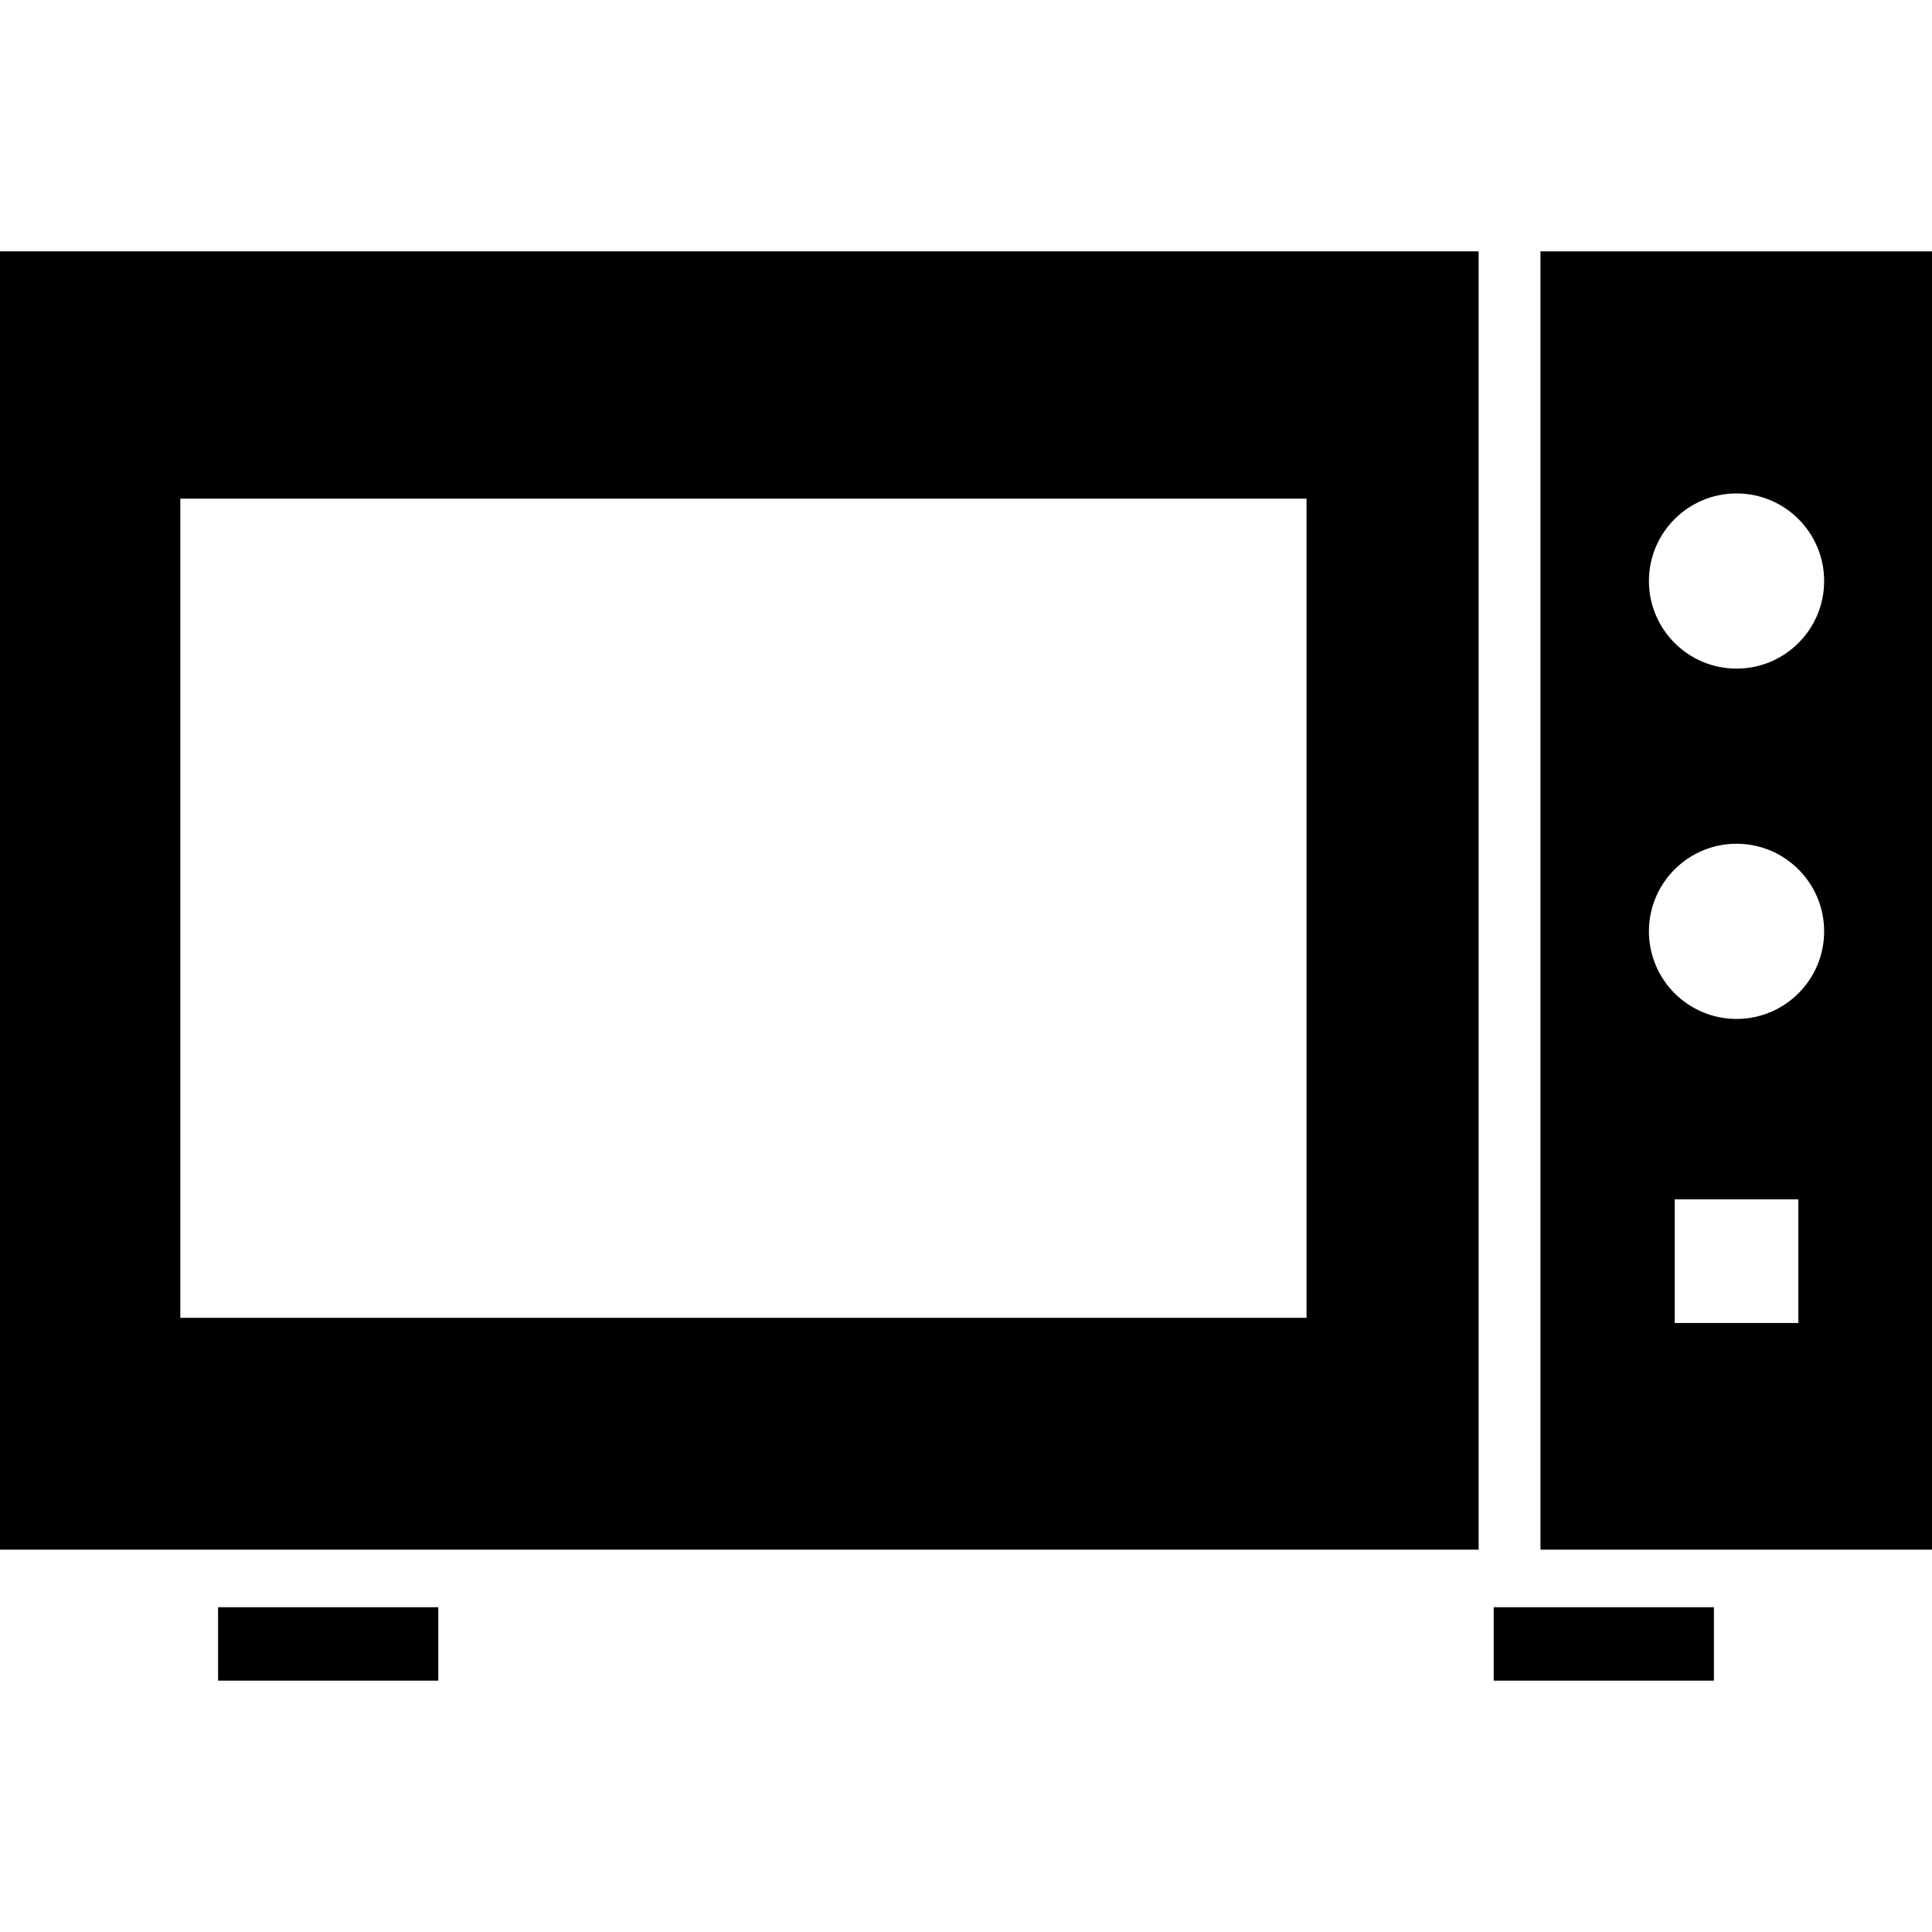
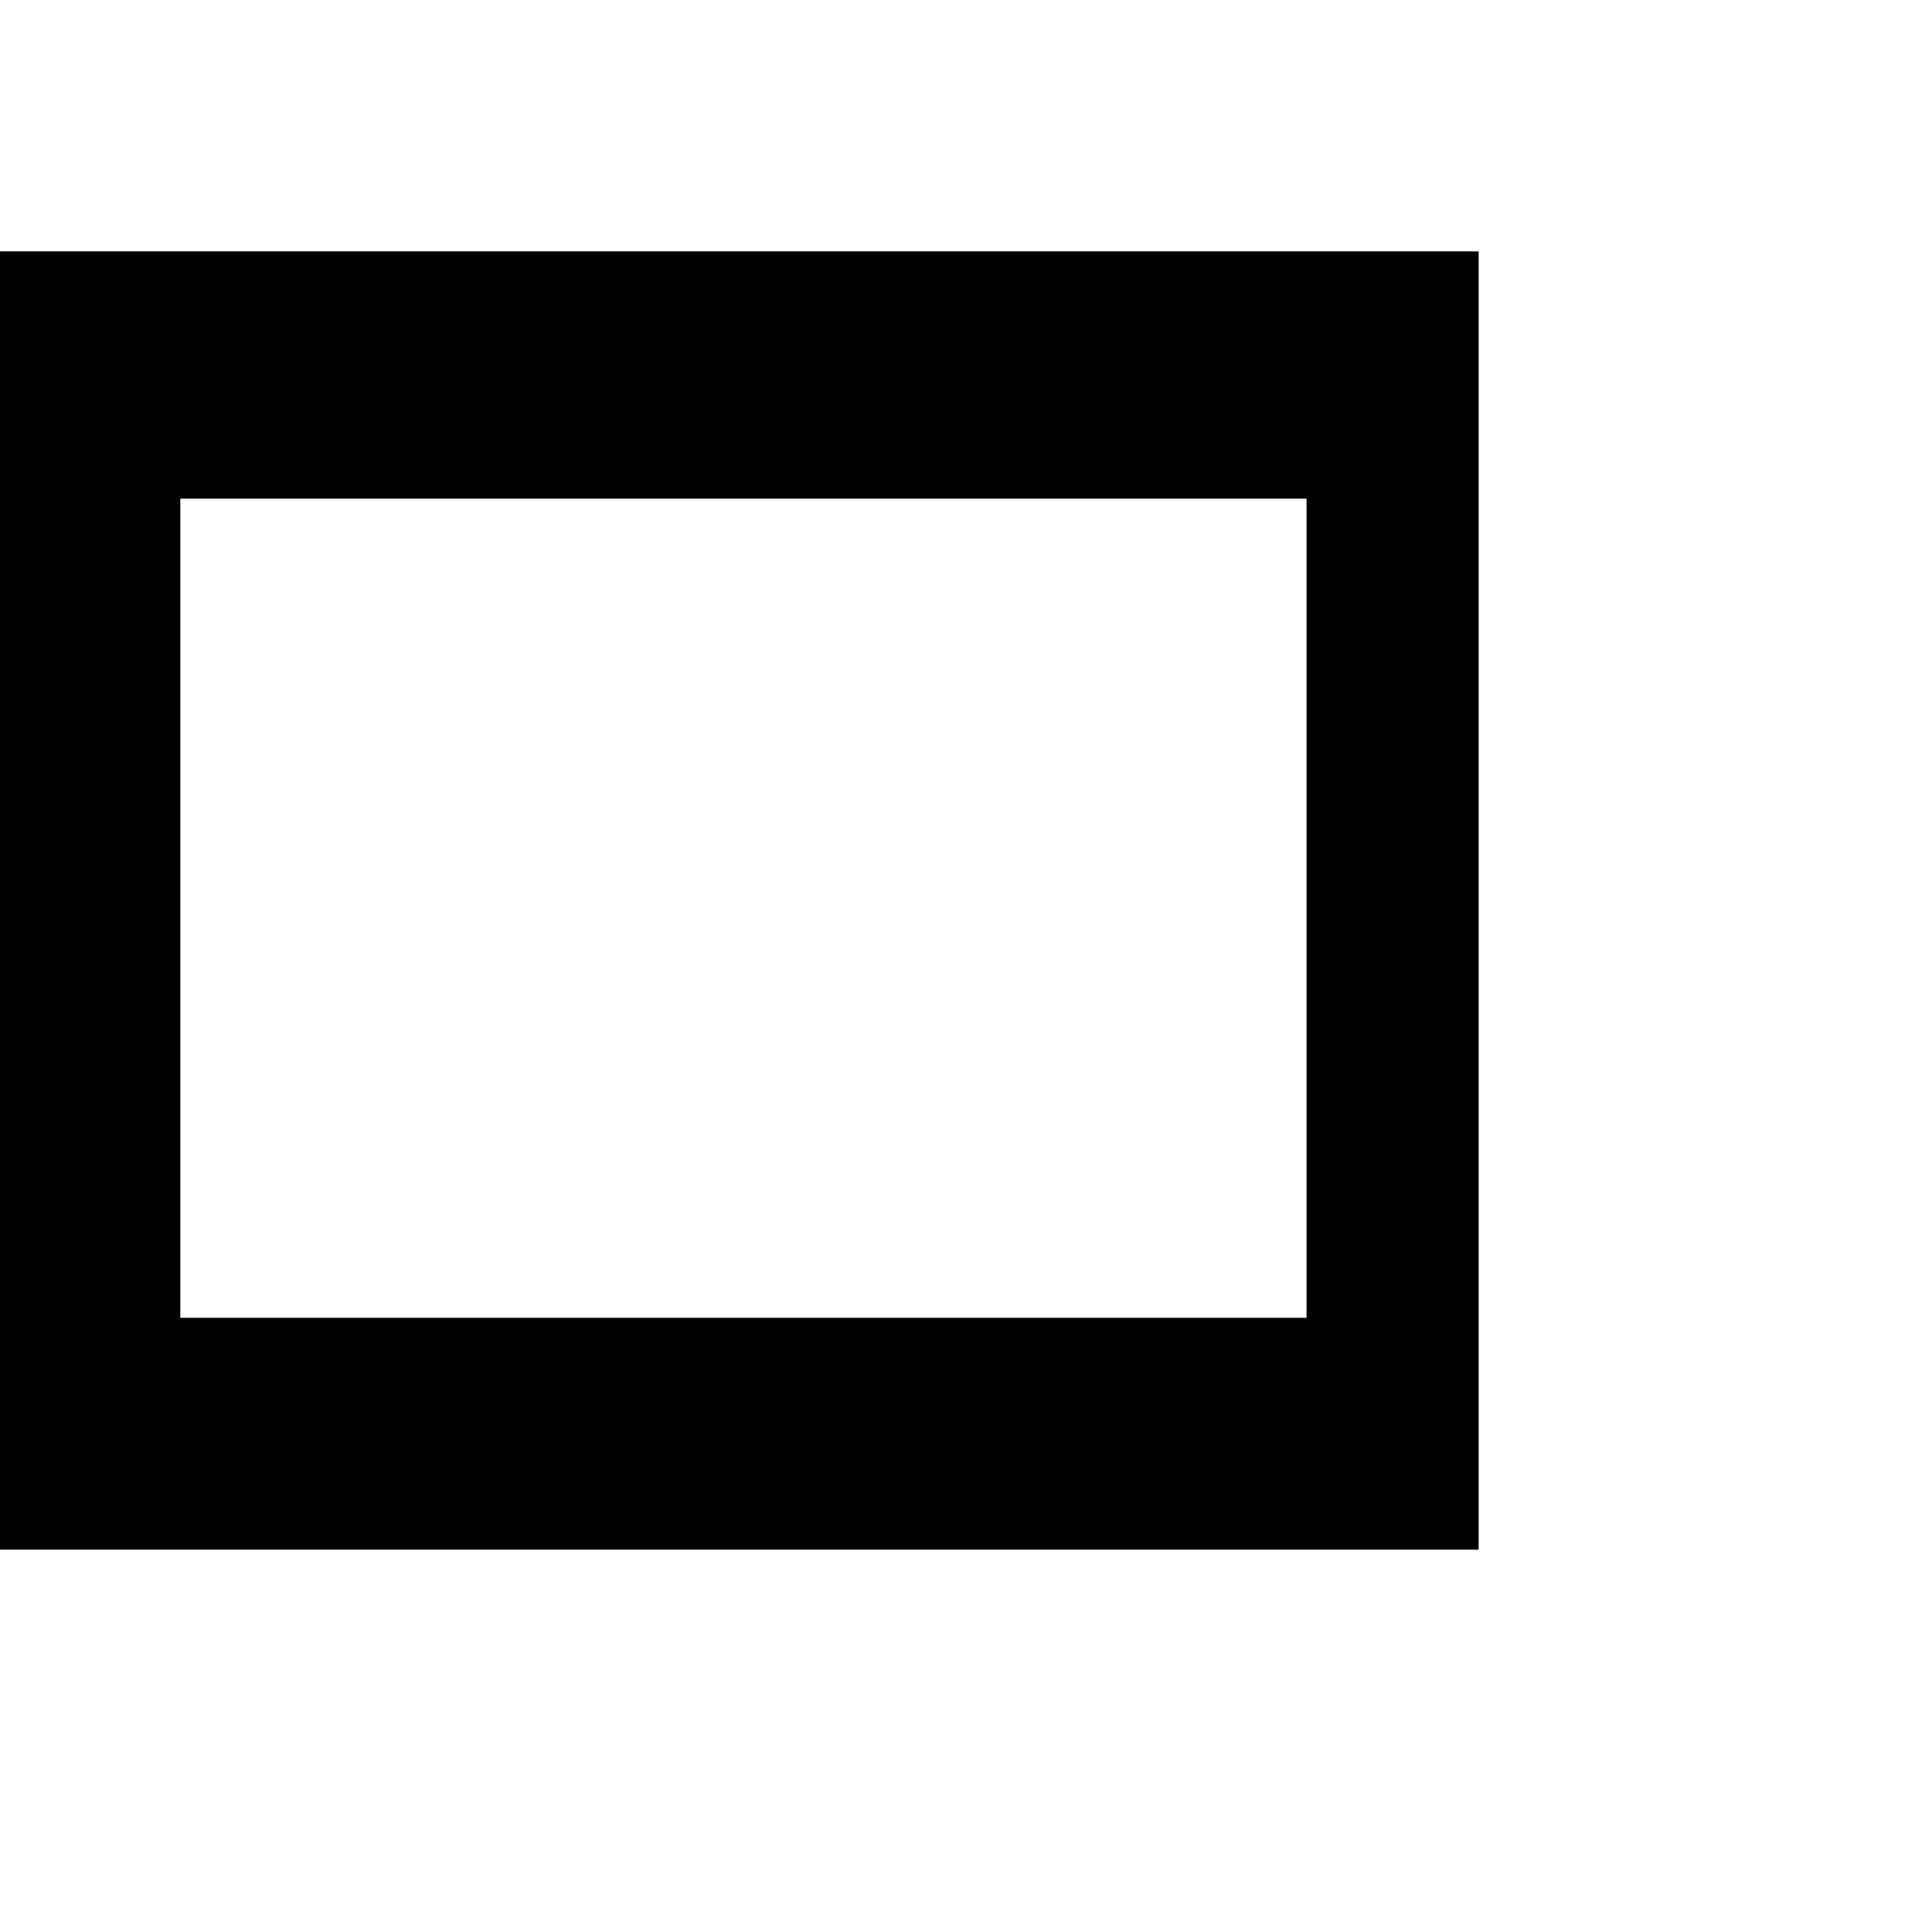
<svg xmlns="http://www.w3.org/2000/svg" version="1.1" id="_x32_" viewBox="0 0 512 512" xml:space="preserve" width="800px" height="800px" fill="#000000">
  <g id="SVGRepo_bgCarrier" stroke-width="0" />
  <g id="SVGRepo_tracerCarrier" stroke-linecap="round" stroke-linejoin="round" />
  <g id="SVGRepo_iconCarrier">
    <style type="text/css"> .st0{fill:#000000;} </style>
    <g>
-       <rect x="57.792" y="425.932" class="st0" width="58.368" height="19.456" />
-       <rect x="395.84" y="425.932" class="st0" width="58.368" height="19.456" />
      <path class="st0" d="M0,410.676h391.856V66.612H0V410.676z M47.784,132.148h298.464v217.088H47.784V132.148z" />
-       <path class="st0" d="M408.24,66.612v344.064H512V66.612H408.24z M476.584,350.604h-32.768v-32.768h32.768V350.604z M460.2,270.028 c-12.816,0-23.216-10.392-23.216-23.209c0-12.824,10.4-23.215,23.216-23.215c12.816,0,23.216,10.392,23.216,23.215 C483.416,259.636,473.016,270.028,460.2,270.028z M460.2,177.188c-12.816,0-23.216-10.392-23.216-23.208 c0-12.824,10.4-23.215,23.216-23.215c12.816,0,23.216,10.392,23.216,23.215C483.416,166.796,473.016,177.188,460.2,177.188z" />
    </g>
  </g>
</svg>